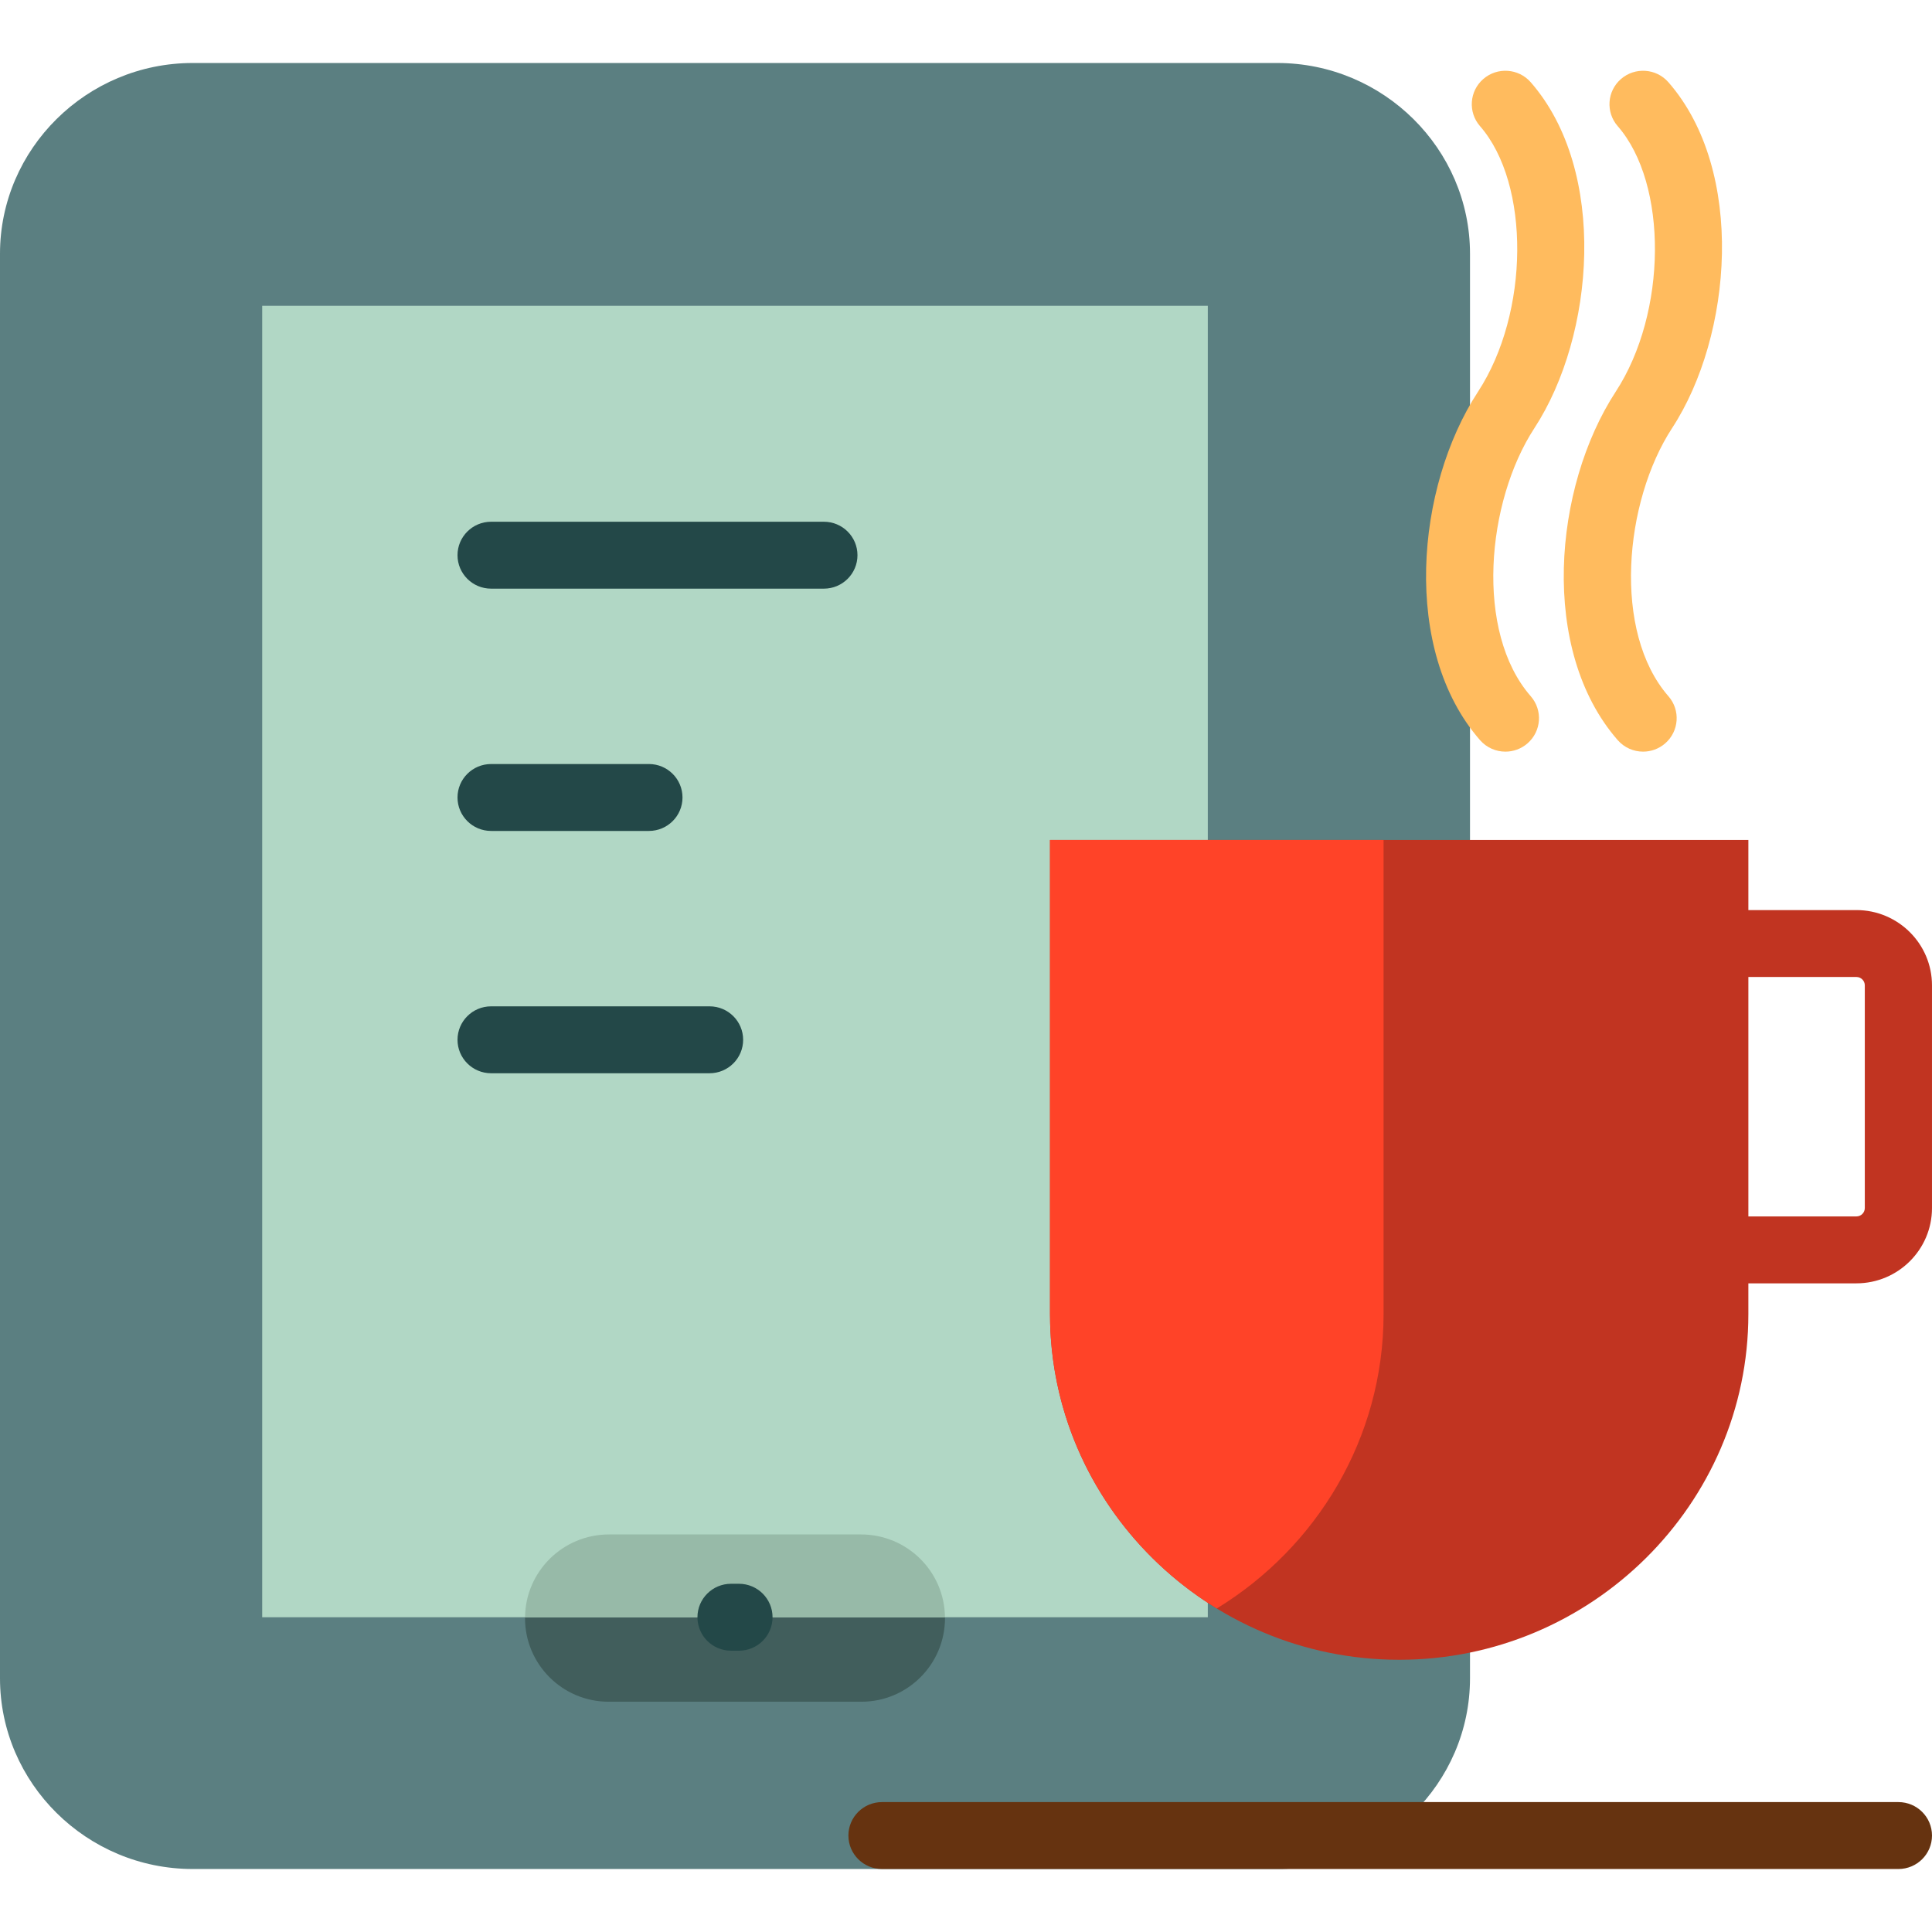
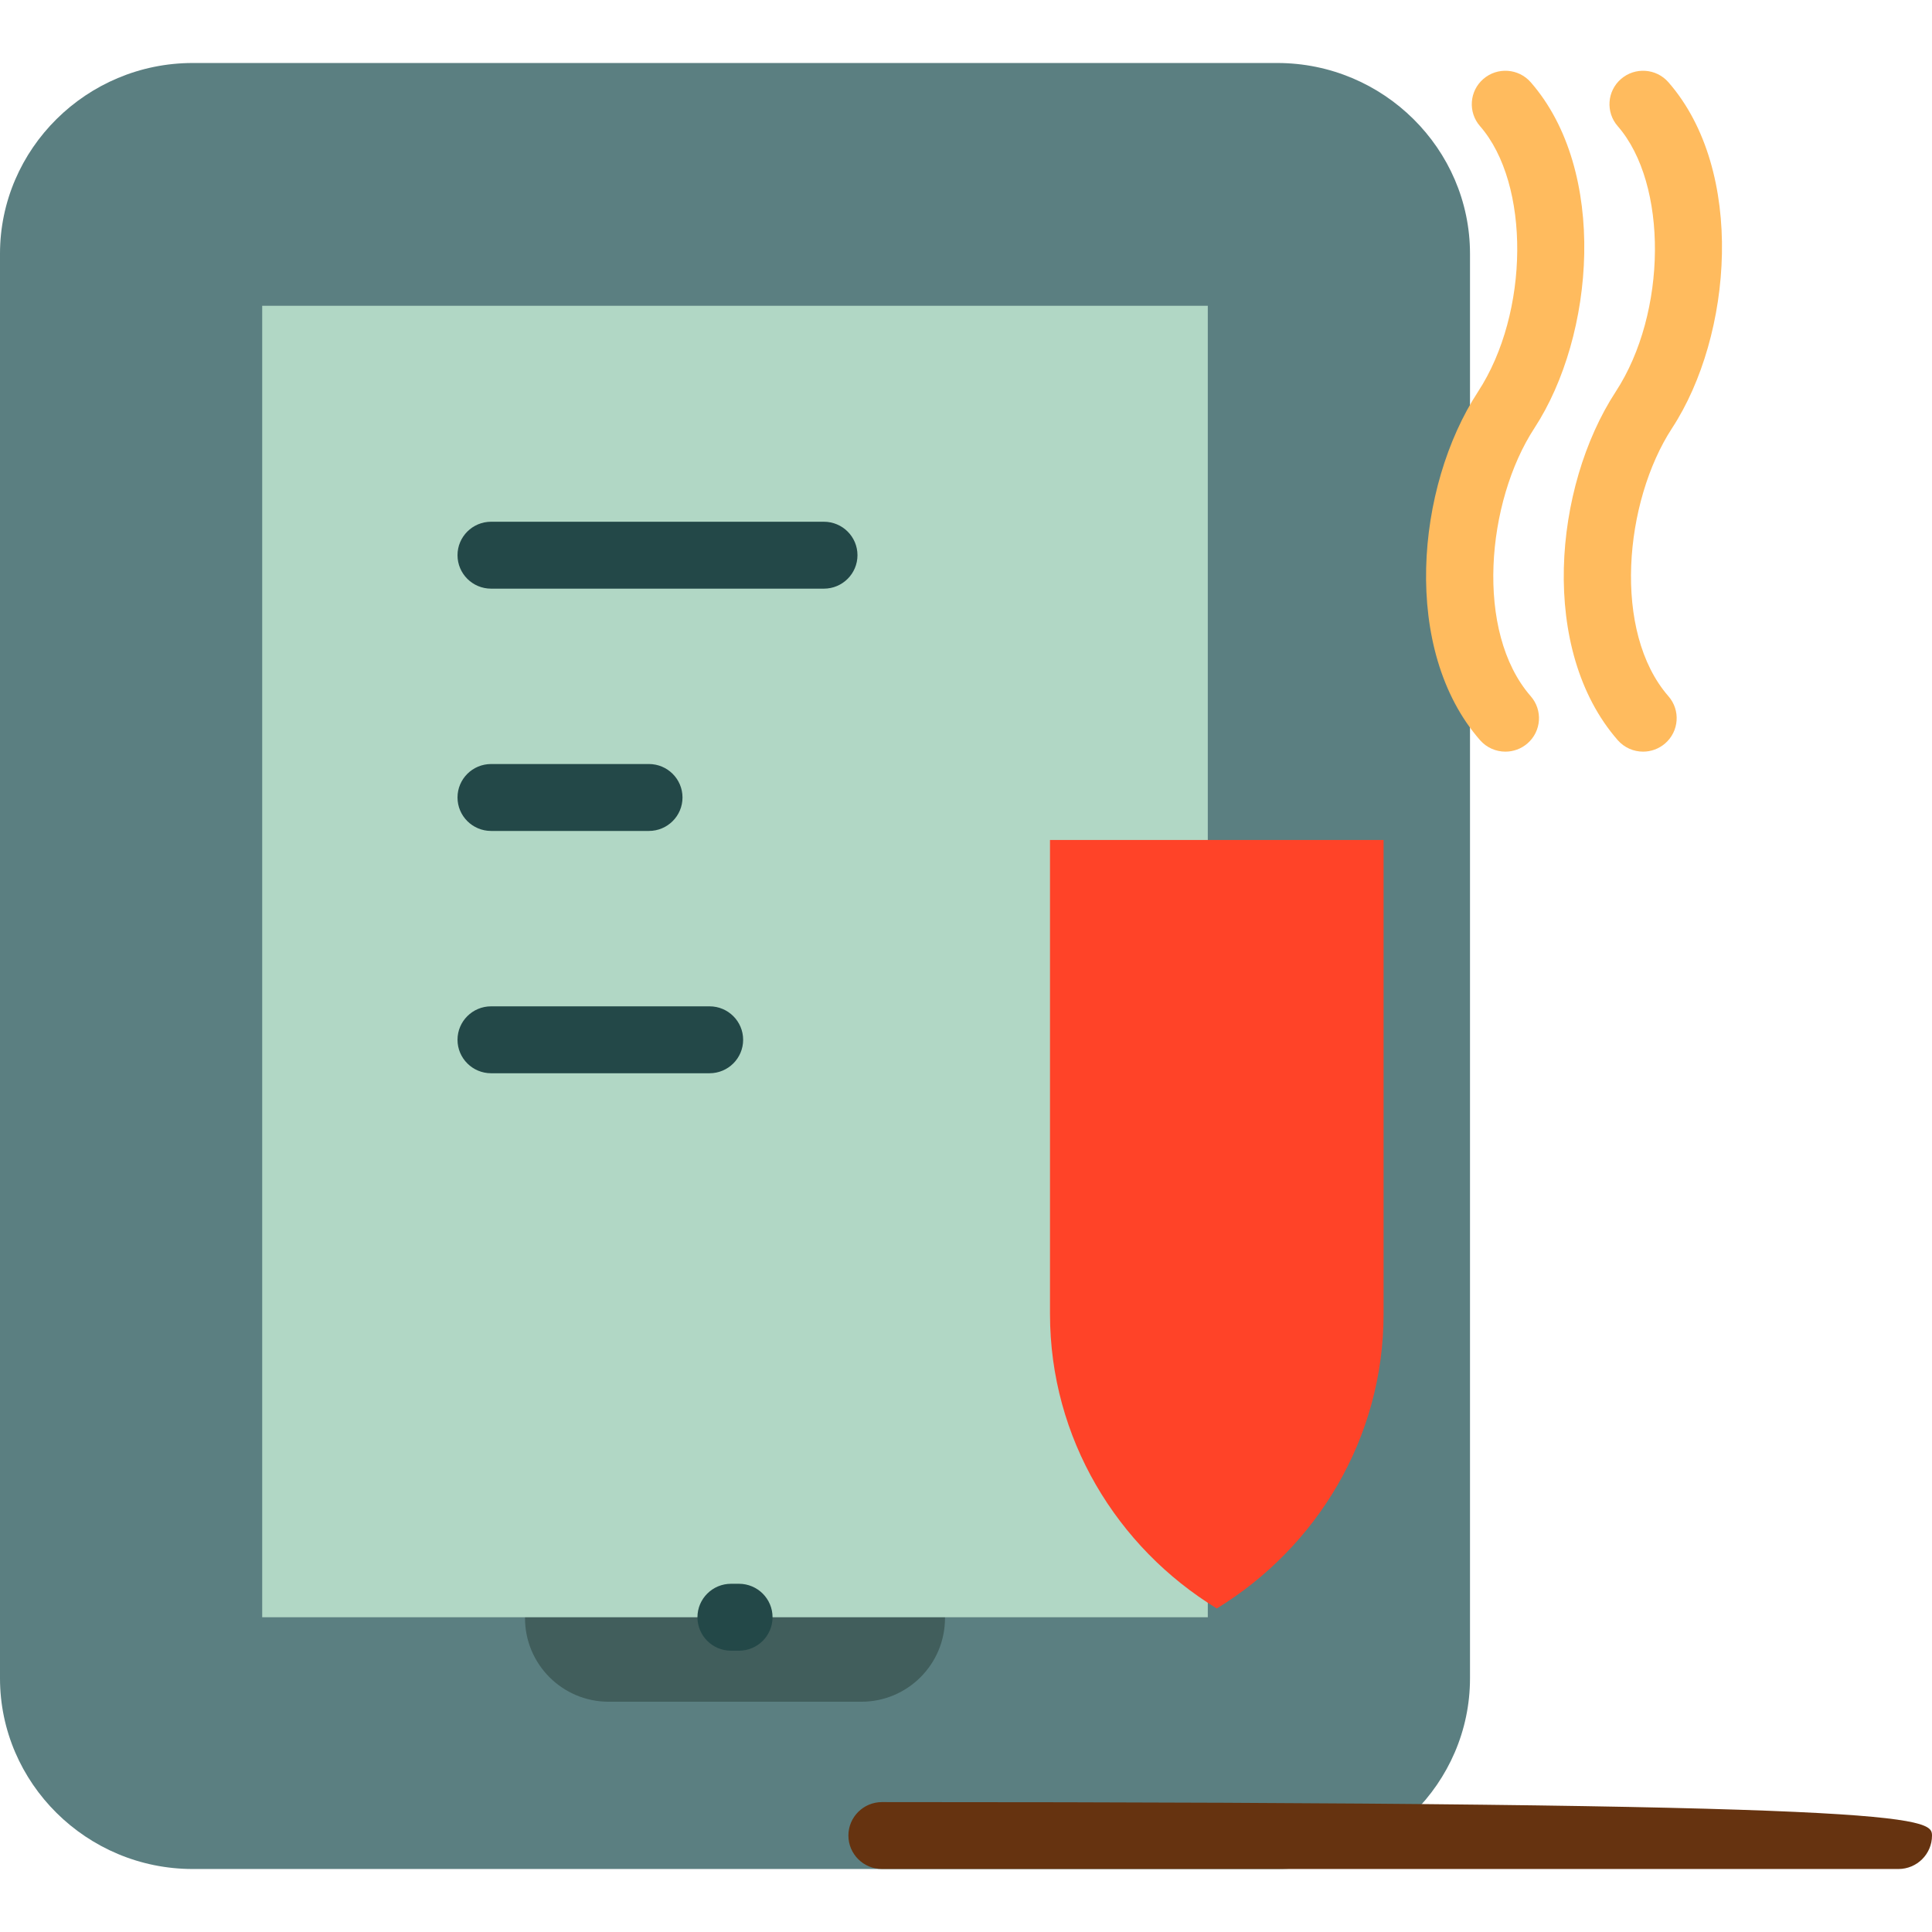
<svg xmlns="http://www.w3.org/2000/svg" height="800px" width="800px" version="1.1" id="Layer_1" viewBox="0 0 512 512" xml:space="preserve">
  <path style="fill:#5B7F81;" d="M141.236,495.304H51.054C22.972,495.304,0,472.557,0,444.761V67.239  c0-27.796,22.979-50.543,51.054-50.543H256h82.511c28.075,0,51.054,22.747,51.054,50.543v377.522  c0,27.796-22.972,50.543-51.054,50.543H248.33H141.236z" />
-   <path style="fill:#663310;" d="M512,486.438c0,4.896-3.987,8.867-8.904,8.867H233.739c-4.917,0-8.904-3.969-8.904-8.867  c0-4.896,3.987-8.866,8.904-8.866h269.357C508.013,477.572,512,481.542,512,486.438z" />
+   <path style="fill:#663310;" d="M512,486.438c0,4.896-3.987,8.867-8.904,8.867H233.739c-4.917,0-8.904-3.969-8.904-8.867  c0-4.896,3.987-8.866,8.904-8.866C508.013,477.572,512,481.542,512,486.438z" />
  <path style="fill:#415E5C;" d="M228.27,450.974h-66.974c-12.241,0-22.165-9.924-22.165-22.165l0,0  c0-12.241,9.924-22.165,22.165-22.165h66.974c12.241,0,22.165,9.924,22.165,22.165l0,0  C250.435,441.05,240.511,450.974,228.27,450.974z" />
  <path style="fill:#B1D7C5;" d="M111.659,428.589H69.484V81.037h191.291h59.305v347.551h-42.175H111.659z" />
-   <path style="fill:#97BAA8;" d="M139.142,428.589c0.12-12.139,10.03-21.945,22.25-21.945h66.783c12.22,0,22.13,9.806,22.25,21.945  H139.142z" />
  <path style="fill:#234848;" d="M204.733,428.585c0,4.896-3.987,8.867-8.904,8.867h-2.093c-4.917,0-8.904-3.969-8.904-8.867  c0-4.896,3.987-8.867,8.904-8.867h2.093C200.746,419.719,204.733,423.689,204.733,428.585z M196.94,275.555  c0-4.896-3.987-8.867-8.904-8.867H130.15c-4.917,0-8.904,3.969-8.904,8.867c0,4.896,3.987,8.867,8.904,8.867h57.885  C192.954,284.422,196.94,280.451,196.94,275.555z M218.336,138.266H130.15c-4.917,0-8.904,3.969-8.904,8.867  c0,4.896,3.987,8.867,8.904,8.867h88.185c4.917,0,8.904-3.969,8.904-8.867C227.24,142.236,223.253,138.266,218.336,138.266z   M130.15,220.209h41.815c4.917,0,8.904-3.969,8.904-8.867c0-4.896-3.987-8.867-8.904-8.867H130.15c-4.917,0-8.904,3.969-8.904,8.867  S125.233,220.209,130.15,220.209z" />
  <path style="fill:#FFBB5E;" d="M442.15,184.507c3.227,3.694,2.836,9.295-0.875,12.508c-1.686,1.46-3.768,2.177-5.84,2.177  c-2.488,0-4.962-1.032-6.723-3.048c-20.821-23.835-17.077-66.997-0.52-92.357c13.629-20.862,13.881-55.052,0.519-70.354  c-3.227-3.695-2.834-9.295,0.877-12.508c3.712-3.212,9.336-2.82,12.562,0.873c20.513,23.492,16.976,67.159,0.972,91.656  C430.395,132.949,427.274,167.477,442.15,184.507z M406.634,113.454c16.001-24.501,19.537-68.168-0.972-91.655  c-3.226-3.694-8.85-4.086-12.562-0.873c-3.711,3.212-4.104,8.813-0.877,12.508c13.359,15.299,13.107,49.489-0.519,70.353  c-16.561,25.356-20.305,68.518,0.52,92.358c1.761,2.016,4.234,3.048,6.723,3.048c2.071,0,4.154-0.717,5.84-2.177  c3.711-3.213,4.103-8.813,0.875-12.508C390.782,167.474,393.903,132.946,406.634,113.454z" />
-   <path style="fill:#C13421;" d="M491.965,241.18h-28.628v-18.571h-92.856h-92.221v125.629c0,50.391,41.638,91.619,92.538,91.619  c50.897,0,92.538-41.228,92.538-91.619v-8.139h28.627c11.047,0,20.035-8.949,20.035-19.949v-59.022  C512,250.129,503.012,241.18,491.965,241.18z M494.191,320.15c0,1.222-0.998,2.216-2.226,2.216h-28.628v-63.455h28.628  c1.228,0,2.226,0.994,2.226,2.216V320.15z" />
  <path style="fill:#FF4328;" d="M278.261,348.238V222.609h88.398v125.629c0,32.882-17.736,61.853-44.2,78.022  C295.996,410.091,278.261,381.119,278.261,348.238z" />
</svg>